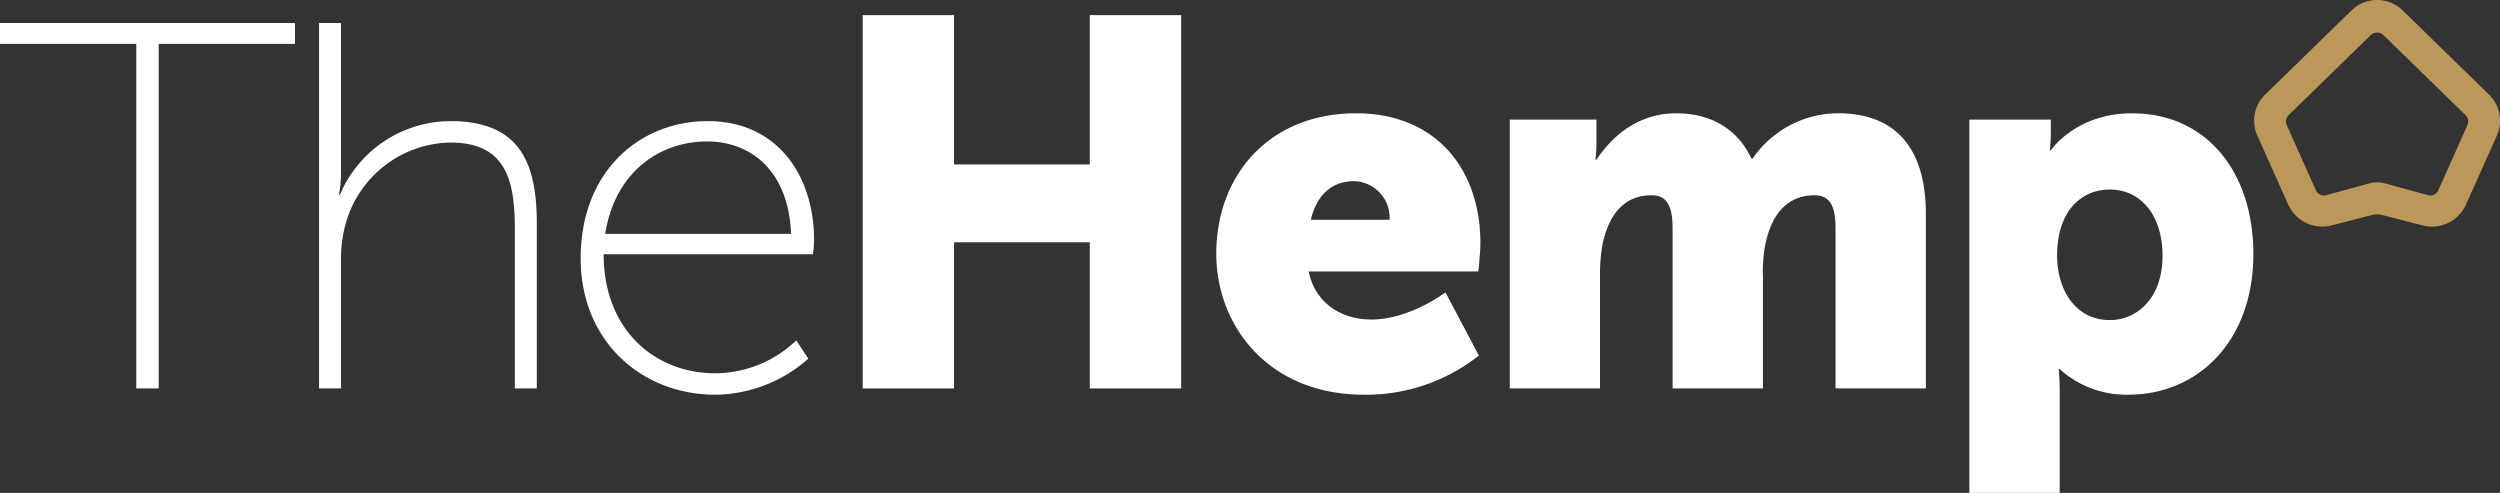
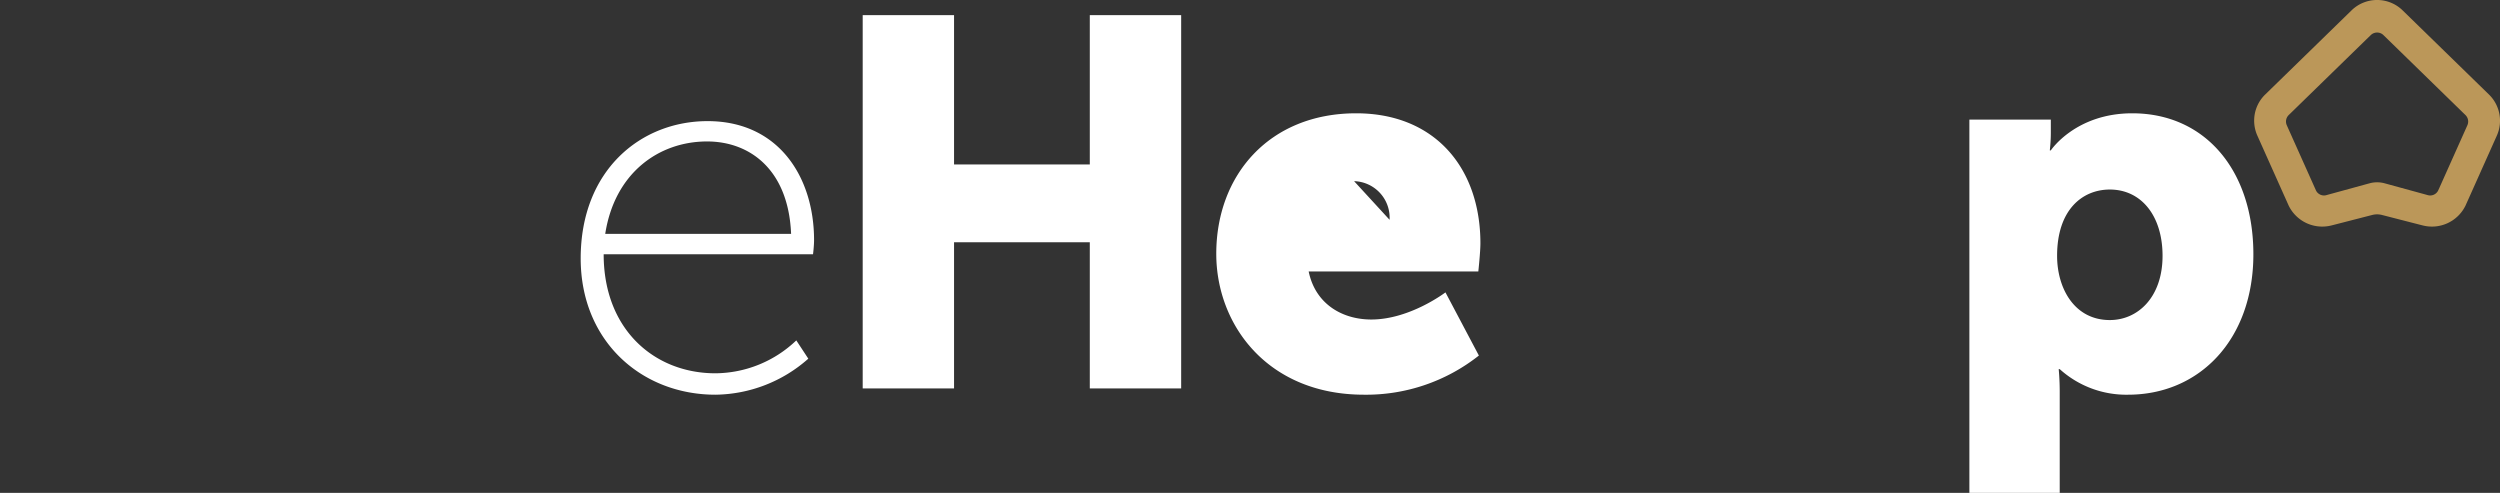
<svg xmlns="http://www.w3.org/2000/svg" viewBox="-12056.484 -14462.164 334.86 66.013">
  <rect x="-12056.484" y="-14462.164" width="334.86" height="66.013" fill="#333333" stroke="none" />
  <defs>
    <style>.a{fill:none;}.b{clip-path:url(#a);}.c{fill:#bb9759;}.d{fill:#fff;}</style>
    <clipPath id="a">
      <path class="a" d="M0,18.328H334.86V-47.685H0Z" transform="translate(0 47.685)" />
    </clipPath>
  </defs>
  <g transform="translate(-12056.484 -14462.164)">
    <g class="b" transform="translate(0 0)">
      <g transform="translate(301.932 -0.001)">
        <path class="c" d="M8.729,3.513-2.836-7.758A4.878,4.878,0,0,0-6.247-9.14h0A4.878,4.878,0,0,0-9.66-7.758L-21.225,3.513a4.863,4.863,0,0,0-1.487,3.516,4.867,4.867,0,0,0,.424,1.992l3.6,8.044.619,1.38.014.025a5.011,5.011,0,0,0,1.808,1.98,4.988,4.988,0,0,0,2.654.761,5.019,5.019,0,0,0,1.263-.161l1.112-.284,3.675-.946.66-.169a2.58,2.58,0,0,1,.637-.079,2.58,2.58,0,0,1,.637.079l.66.169,3.677.946,1.11.284a5,5,0,0,0,5.724-2.58l.014-.025.62-1.382,3.6-8.043A4.9,4.9,0,0,0,8.729,3.513M5.86,7.608l-.13.292-3.62,8.09-.151.332A1.19,1.19,0,0,1,.549,17l-.437-.122-4.934-1.351-.437-.119a3.817,3.817,0,0,0-.988-.13,3.809,3.809,0,0,0-.988.13l-.437.119-4.934,1.351-.437.122a1.2,1.2,0,0,1-.317.043,1.192,1.192,0,0,1-1.094-.718l-.148-.332L-18.225,7.9l-.129-.292a1.2,1.2,0,0,1-.094-.469,1.211,1.211,0,0,1,.374-.878l.244-.237L-7.636-3.911-7.1-4.43a1.213,1.213,0,0,1,.856-.352h0a1.208,1.208,0,0,1,.854.352l.533.519L5.335,6.024l.244.237a1.211,1.211,0,0,1,.374.878,1.228,1.228,0,0,1-.093.469" transform="translate(22.712 9.14)" />
      </g>
    </g>
    <g transform="translate(0 3.079)">
-       <path class="d" d="M0,0V2.8H18.253V48.948h3.007V2.8H39.512V0Z" />
-     </g>
+       </g>
    <g class="b" transform="translate(0 0)">
      <g transform="translate(42.736 3.079)">
-         <path class="d" d="M0,0H2.938V20.138a14.764,14.764,0,0,1-.278,2.867H2.8a16.111,16.111,0,0,1,14.825-9.859c9.091,0,11.539,5.384,11.539,13.634V48.948H26.224V27.831c0-6.086-.768-11.818-8.6-11.818A14.828,14.828,0,0,0,3.5,27.13a17.506,17.506,0,0,0-.558,4.757V48.948H0Z" />
-       </g>
+         </g>
      <g transform="translate(77.78 16.224)">
        <path class="d" d="M4.719,0c9.51,0,14.263,7.482,14.263,15.944,0,.77-.138,1.888-.138,1.888H-9.2c0,10.139,6.85,15.944,14.963,15.944a15.832,15.832,0,0,0,10.839-4.406l1.609,2.449A19.057,19.057,0,0,1,5.767,36.644c-9.859,0-18.044-7.135-18.044-18.253C-12.277,6.573-4.233,0,4.719,0M15.906,15.1c-.35-8.53-5.454-12.377-11.259-12.377-6.432,0-12.375,4.2-13.636,12.377Z" transform="translate(12.277)" />
      </g>
    </g>
    <g transform="translate(115.553 2.028)">
      <path class="d" d="M0,0H12.236V20H30.418V0H42.657V50H30.418V30.421H12.236V50H0Z" />
    </g>
    <g class="b" transform="translate(0 0)">
      <g transform="translate(162.912 15.176)">
-         <path class="d" d="M5.2,0c10.63,0,16.644,7.413,16.644,17.412,0,1.188-.28,3.777-.28,3.777H-1.159c.91,4.4,4.545,6.432,8.392,6.432,5.173,0,9.93-3.635,9.93-3.635l4.476,8.461A24.323,24.323,0,0,1,6.255,37.692c-12.868,0-19.791-9.3-19.791-18.88C-13.536,8.249-6.4,0,5.2,0M9.678,14.266A4.9,4.9,0,0,0,4.924,9.09c-3.5,0-5.173,2.518-5.8,5.176Z" transform="translate(13.536 0)" />
+         <path class="d" d="M5.2,0c10.63,0,16.644,7.413,16.644,17.412,0,1.188-.28,3.777-.28,3.777H-1.159c.91,4.4,4.545,6.432,8.392,6.432,5.173,0,9.93-3.635,9.93-3.635l4.476,8.461A24.323,24.323,0,0,1,6.255,37.692c-12.868,0-19.791-9.3-19.791-18.88C-13.536,8.249-6.4,0,5.2,0M9.678,14.266A4.9,4.9,0,0,0,4.924,9.09Z" transform="translate(13.536 0)" />
      </g>
      <g transform="translate(202.226 15.176)">
-         <path class="d" d="M0,.233H11.608V3.379a19.066,19.066,0,0,1-.14,2.237h.14C13.287,3.1,16.641-.607,22.307-.607c4.545,0,8.18,2.028,10.068,6.083h.14A13.915,13.915,0,0,1,44.056-.607c6.573,0,11.677,3.566,11.677,13.5V36.244h-12.1V14.917c0-2.657-.49-4.545-2.8-4.545-3.847,0-5.875,2.8-6.643,6.783a20.129,20.129,0,0,0-.28,4.195V36.244h-12.1V14.917c0-2.657-.489-4.545-2.8-4.545-3.775,0-5.733,2.655-6.573,6.5a22.7,22.7,0,0,0-.35,4.476V36.244H0Z" transform="translate(0 0.607)" />
-       </g>
+         </g>
      <g transform="translate(263.787 15.176)">
        <path class="d" d="M0,.233H10.909V2.05a21.337,21.337,0,0,1-.138,2.309h.138S14.2-.607,21.817-.607c9.791,0,16.222,7.691,16.222,18.881,0,11.4-7.2,18.811-16.78,18.811A13.29,13.29,0,0,1,12.1,33.658h-.138s.138,1.257.138,3.076v13.5H0ZM18.812,27.086c3.774,0,7.062-3.079,7.062-8.6,0-5.384-2.868-8.881-7.062-8.881-3.637,0-7.063,2.659-7.063,8.881,0,4.337,2.306,8.6,7.063,8.6" transform="translate(0 0.607)" />
      </g>
    </g>
  </g>
</svg>